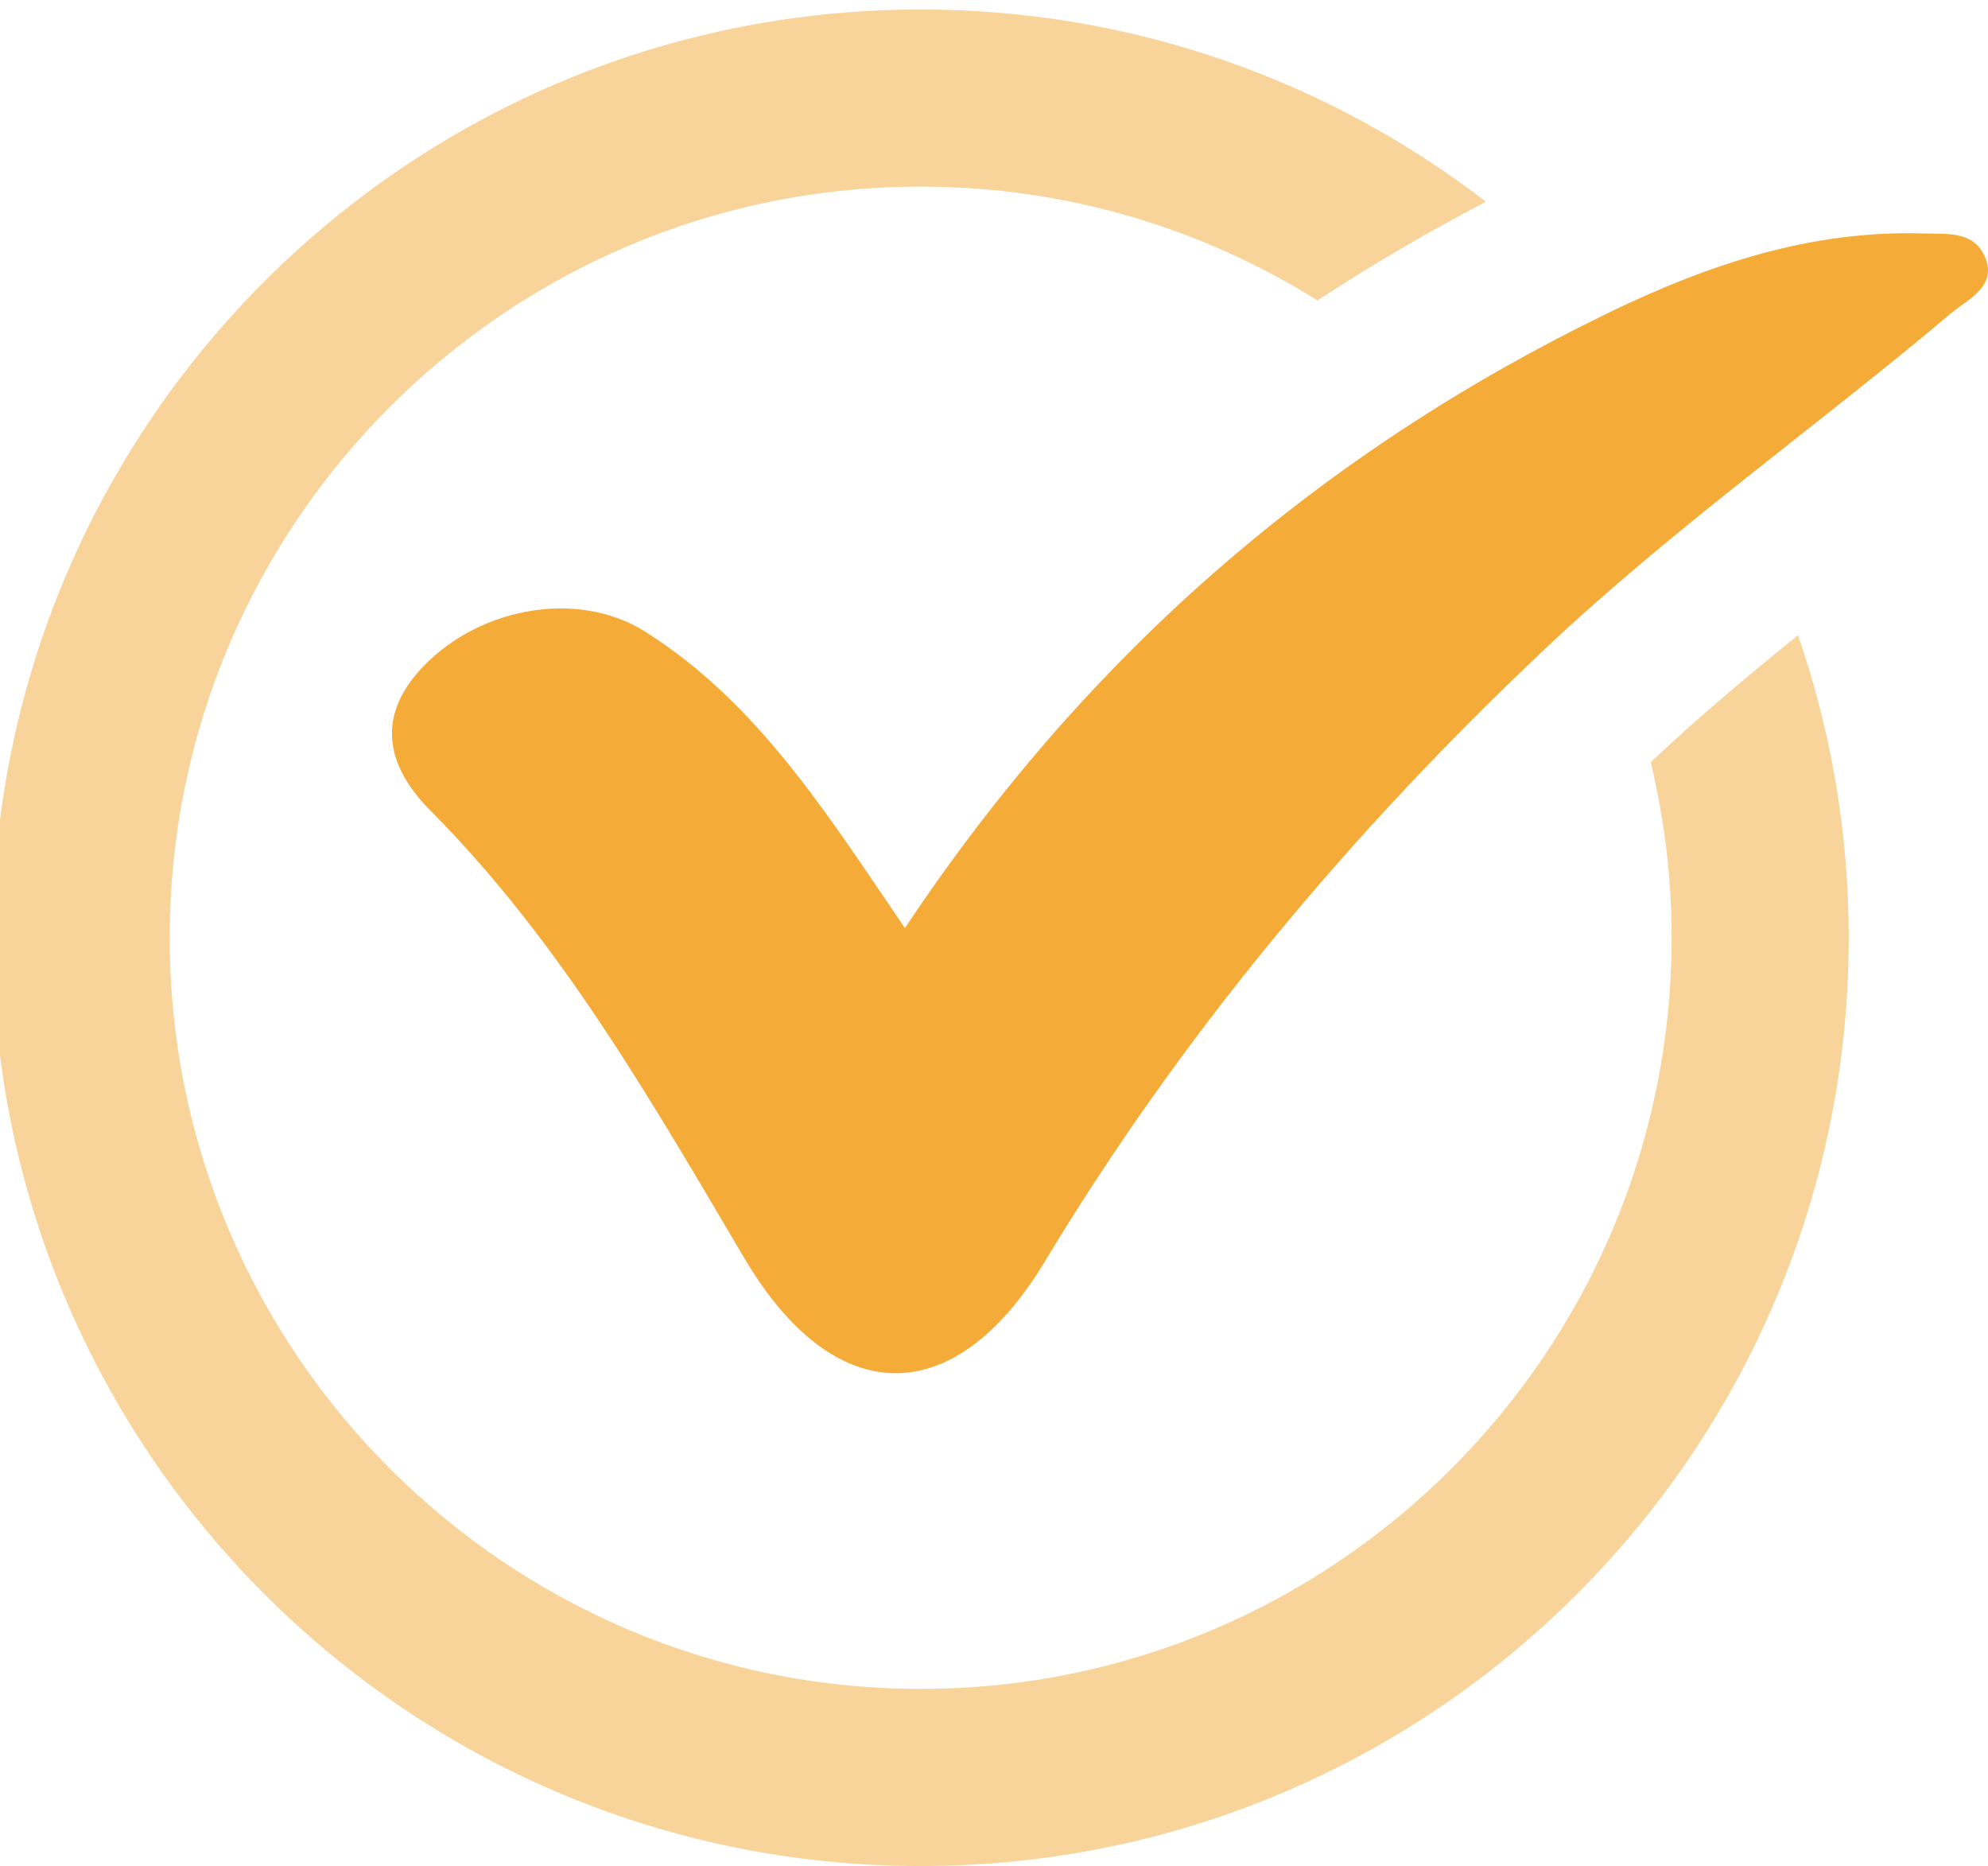
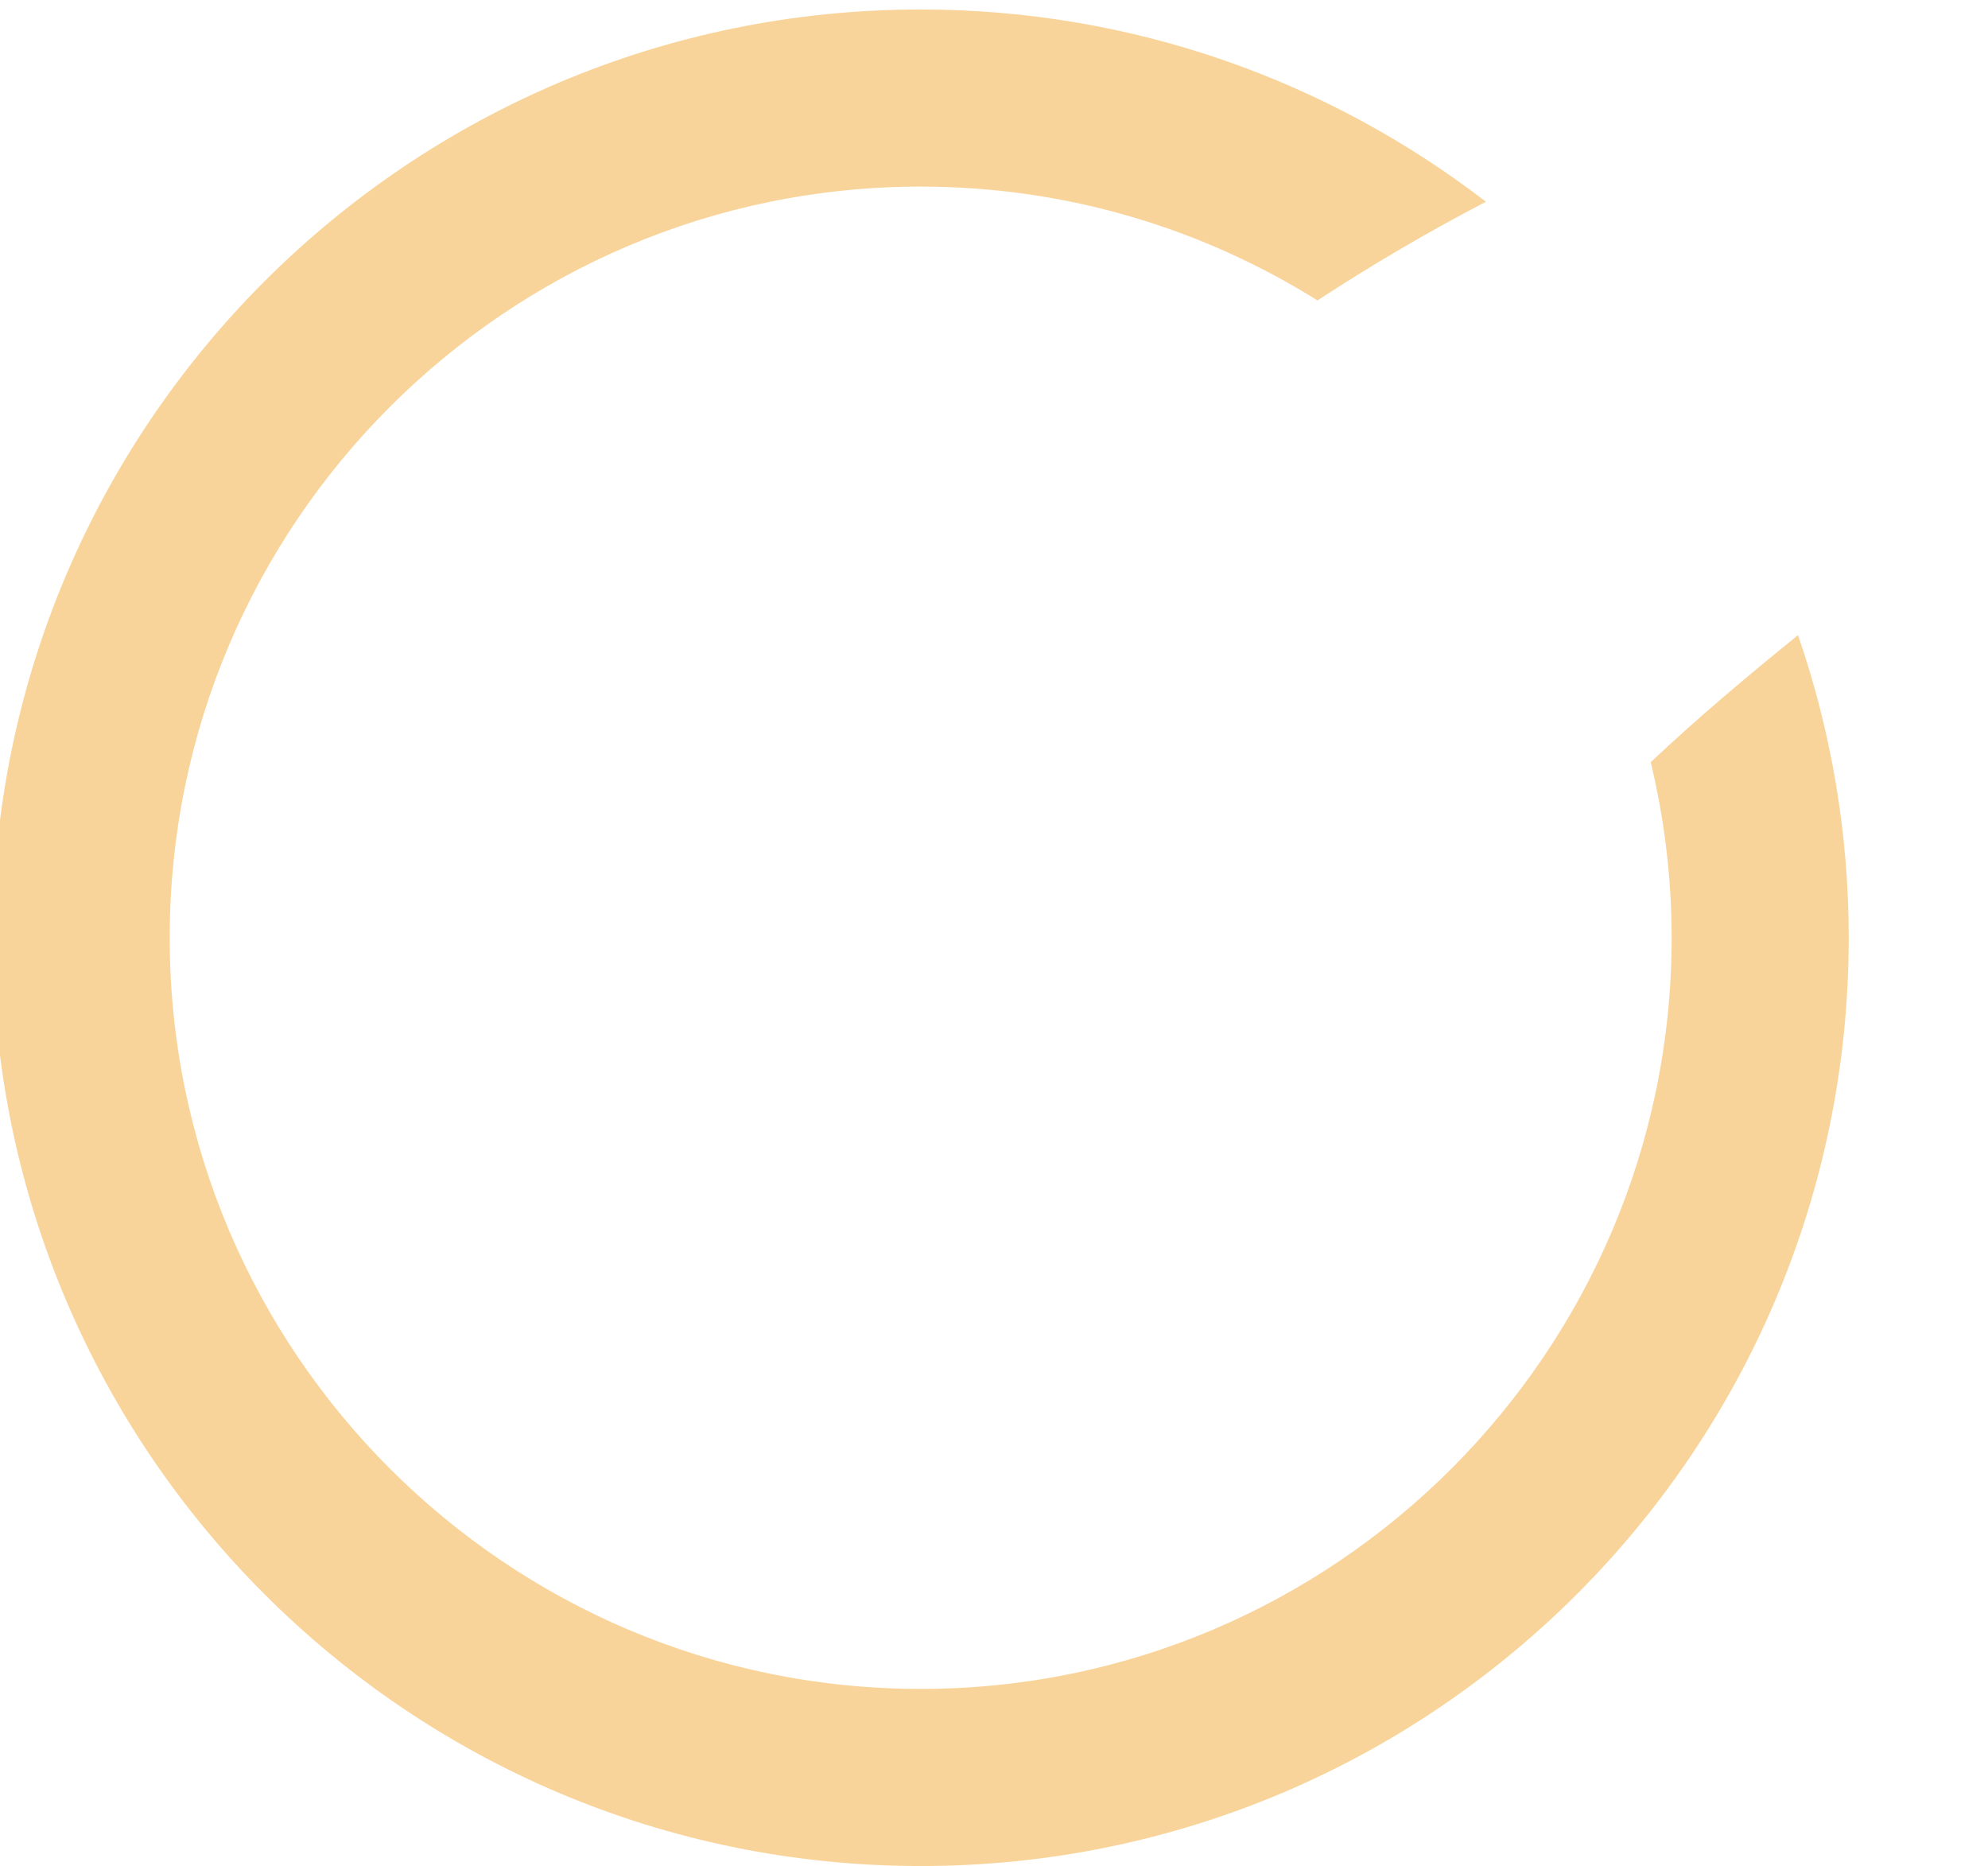
<svg xmlns="http://www.w3.org/2000/svg" version="1.1" id="Layer_1" x="0px" y="0px" width="89.815px" height="84.283px" viewBox="0 0 89.815 84.283" enable-background="new 0 0 89.815 84.283" xml:space="preserve">
-   <path fill-rule="evenodd" clip-rule="evenodd" fill="#F5AB37" d="M40.883,41.92c8.273-12.436,18.83-21.502,31.76-27.779  c4.49-2.181,9.163-3.754,14.246-3.595c0.953,0.03,2.15-0.124,2.695,0.871c0.803,1.464-0.679,2.09-1.443,2.735  c-6.08,5.131-12.586,9.719-18.396,15.209c-8.734,8.254-16.342,17.337-22.55,27.631c-4.091,6.783-9.513,6.686-13.561-0.155  c-4.208-7.112-8.284-14.284-14.191-20.228c-1.675-1.685-2.605-3.873-0.587-6.213c2.504-2.904,7.152-3.853,10.303-1.859  C34.201,31.726,37.297,36.65,40.883,41.92z" />
  <path opacity="0.5" fill="#F5AB37" d="M74.577,34.426c0.612,2.546,0.945,5.199,0.945,7.93c0,18.708-15.22,33.928-33.928,33.928  S7.667,61.063,7.667,42.355S22.887,8.428,41.595,8.428c6.579,0,12.722,1.888,17.928,5.142c2.432-1.593,4.966-3.079,7.608-4.458  C60.059,3.67,51.208,0.428,41.595,0.428c-23.156,0-41.928,18.771-41.928,41.928s18.771,41.928,41.928,41.928  s41.928-18.771,41.928-41.928c0-4.788-0.813-9.383-2.291-13.669C78.922,30.556,76.692,32.43,74.577,34.426z" />
</svg>